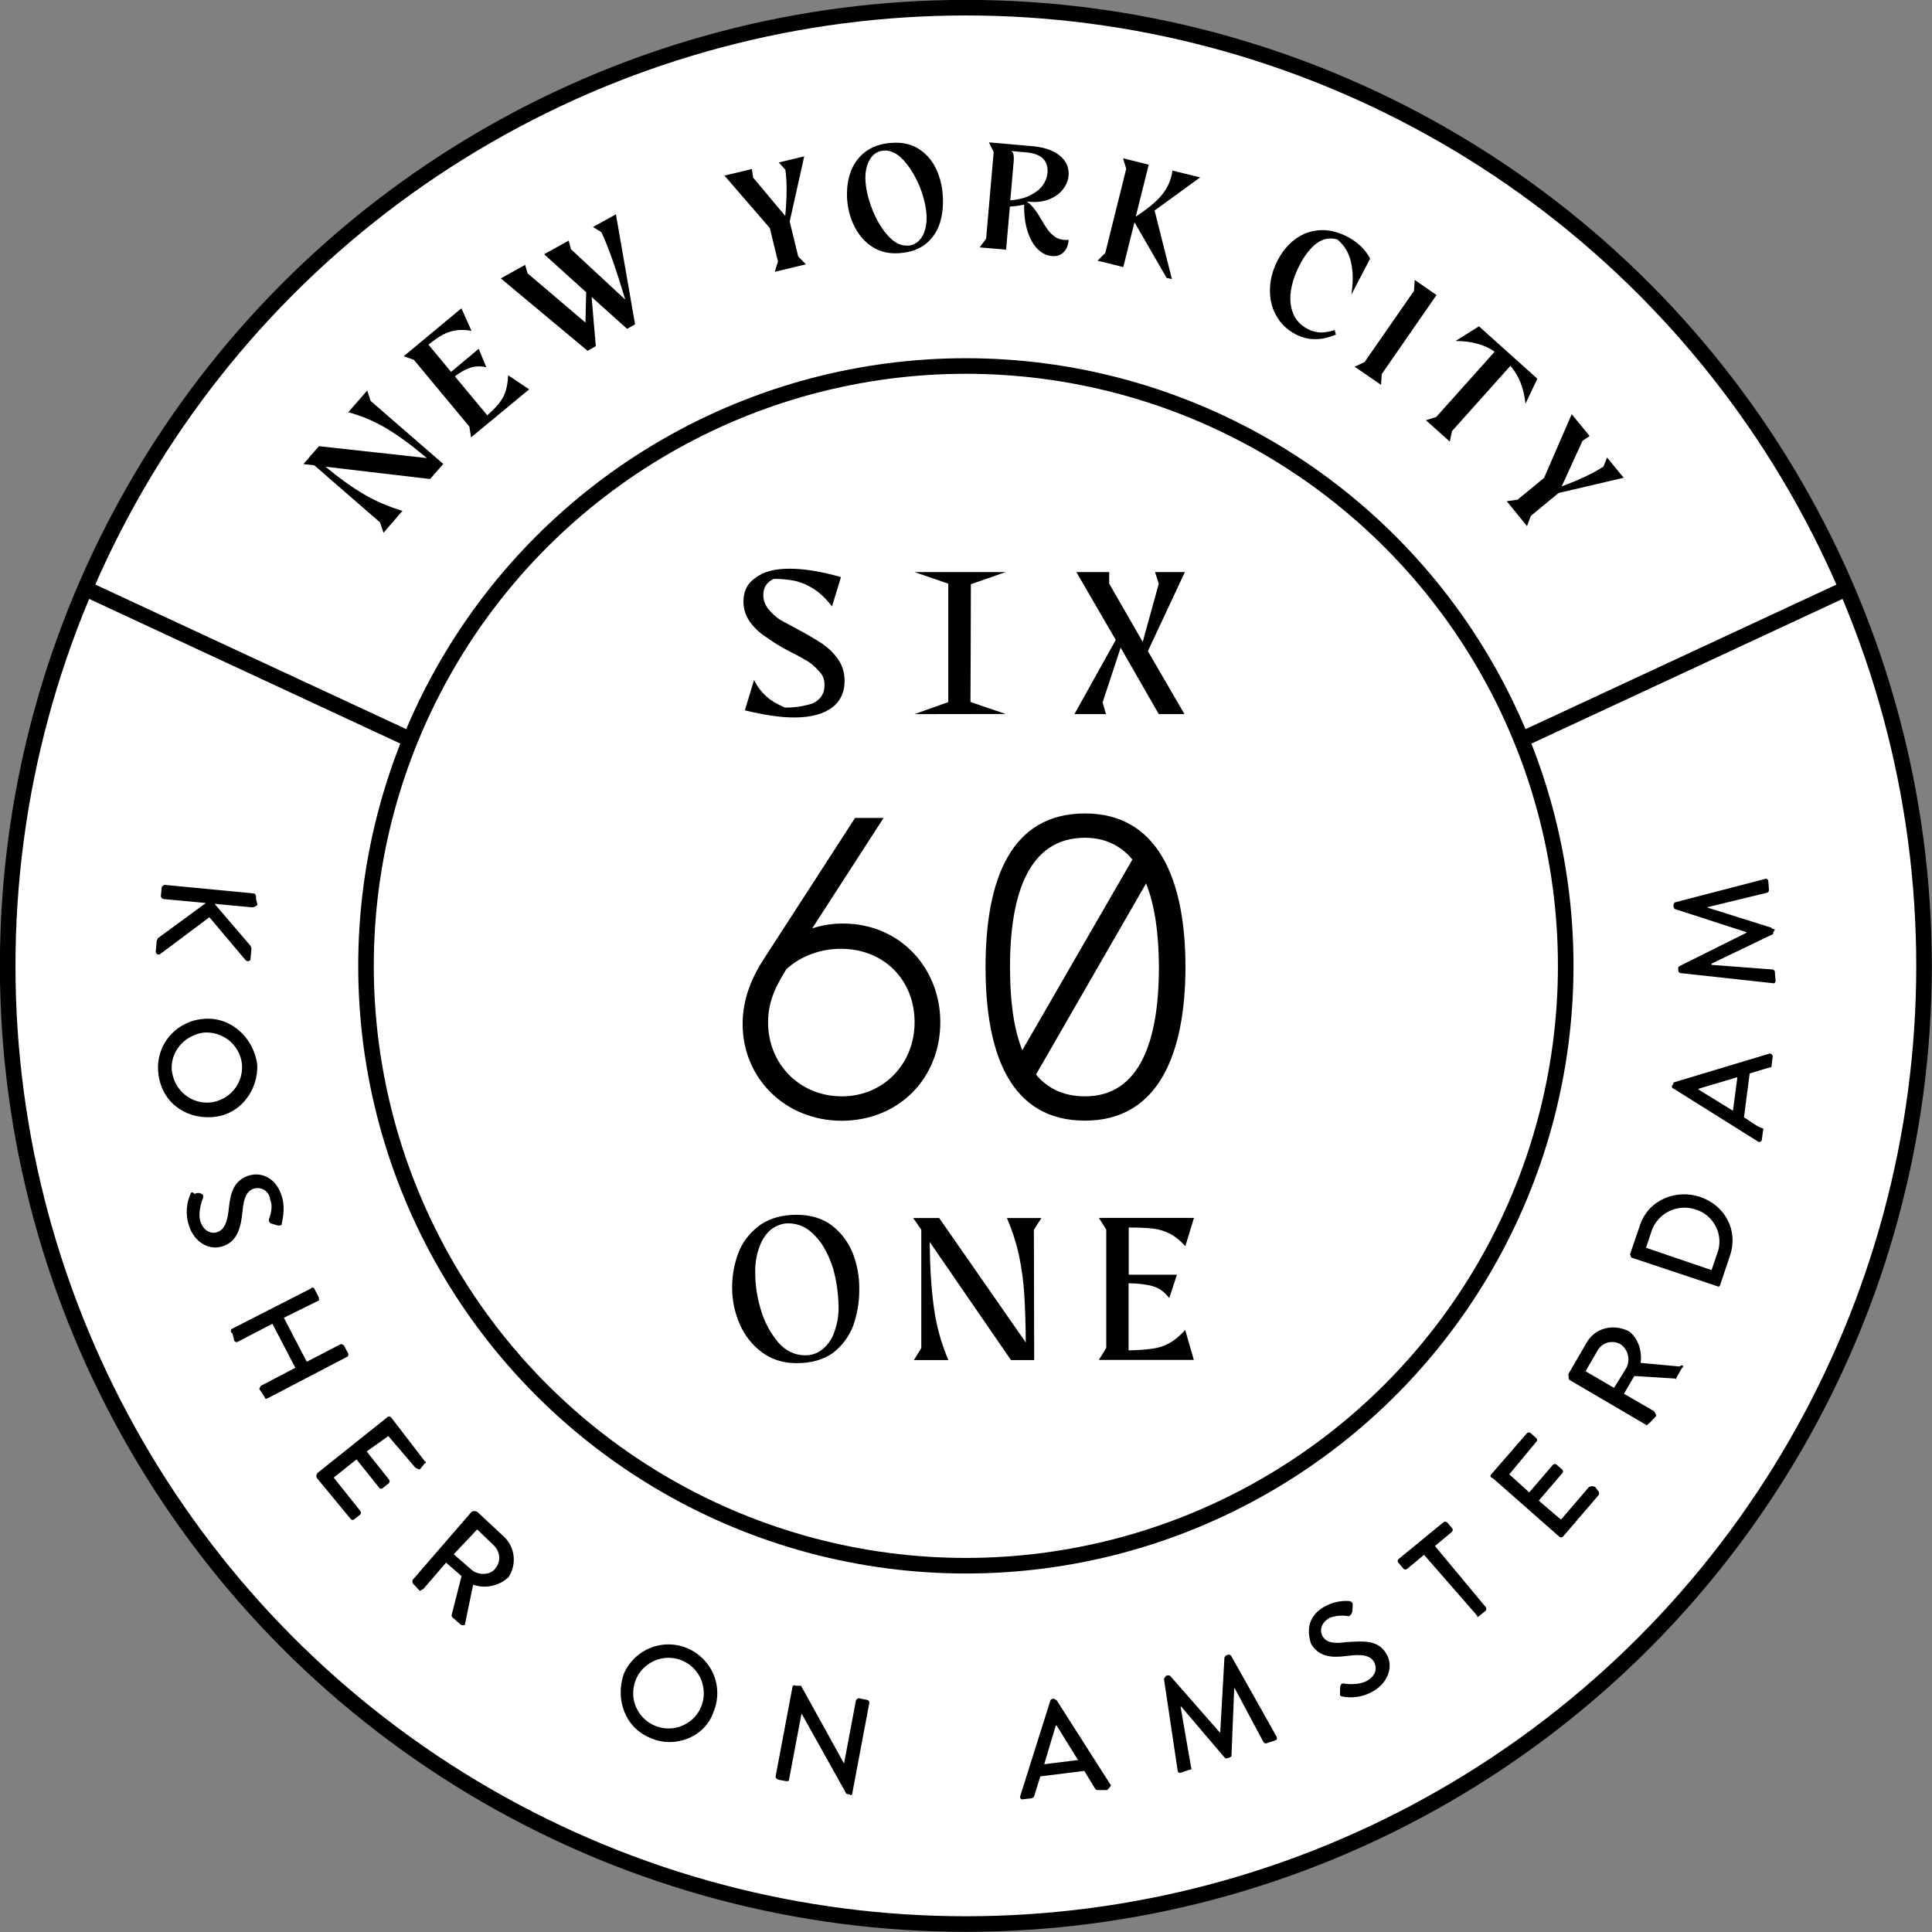
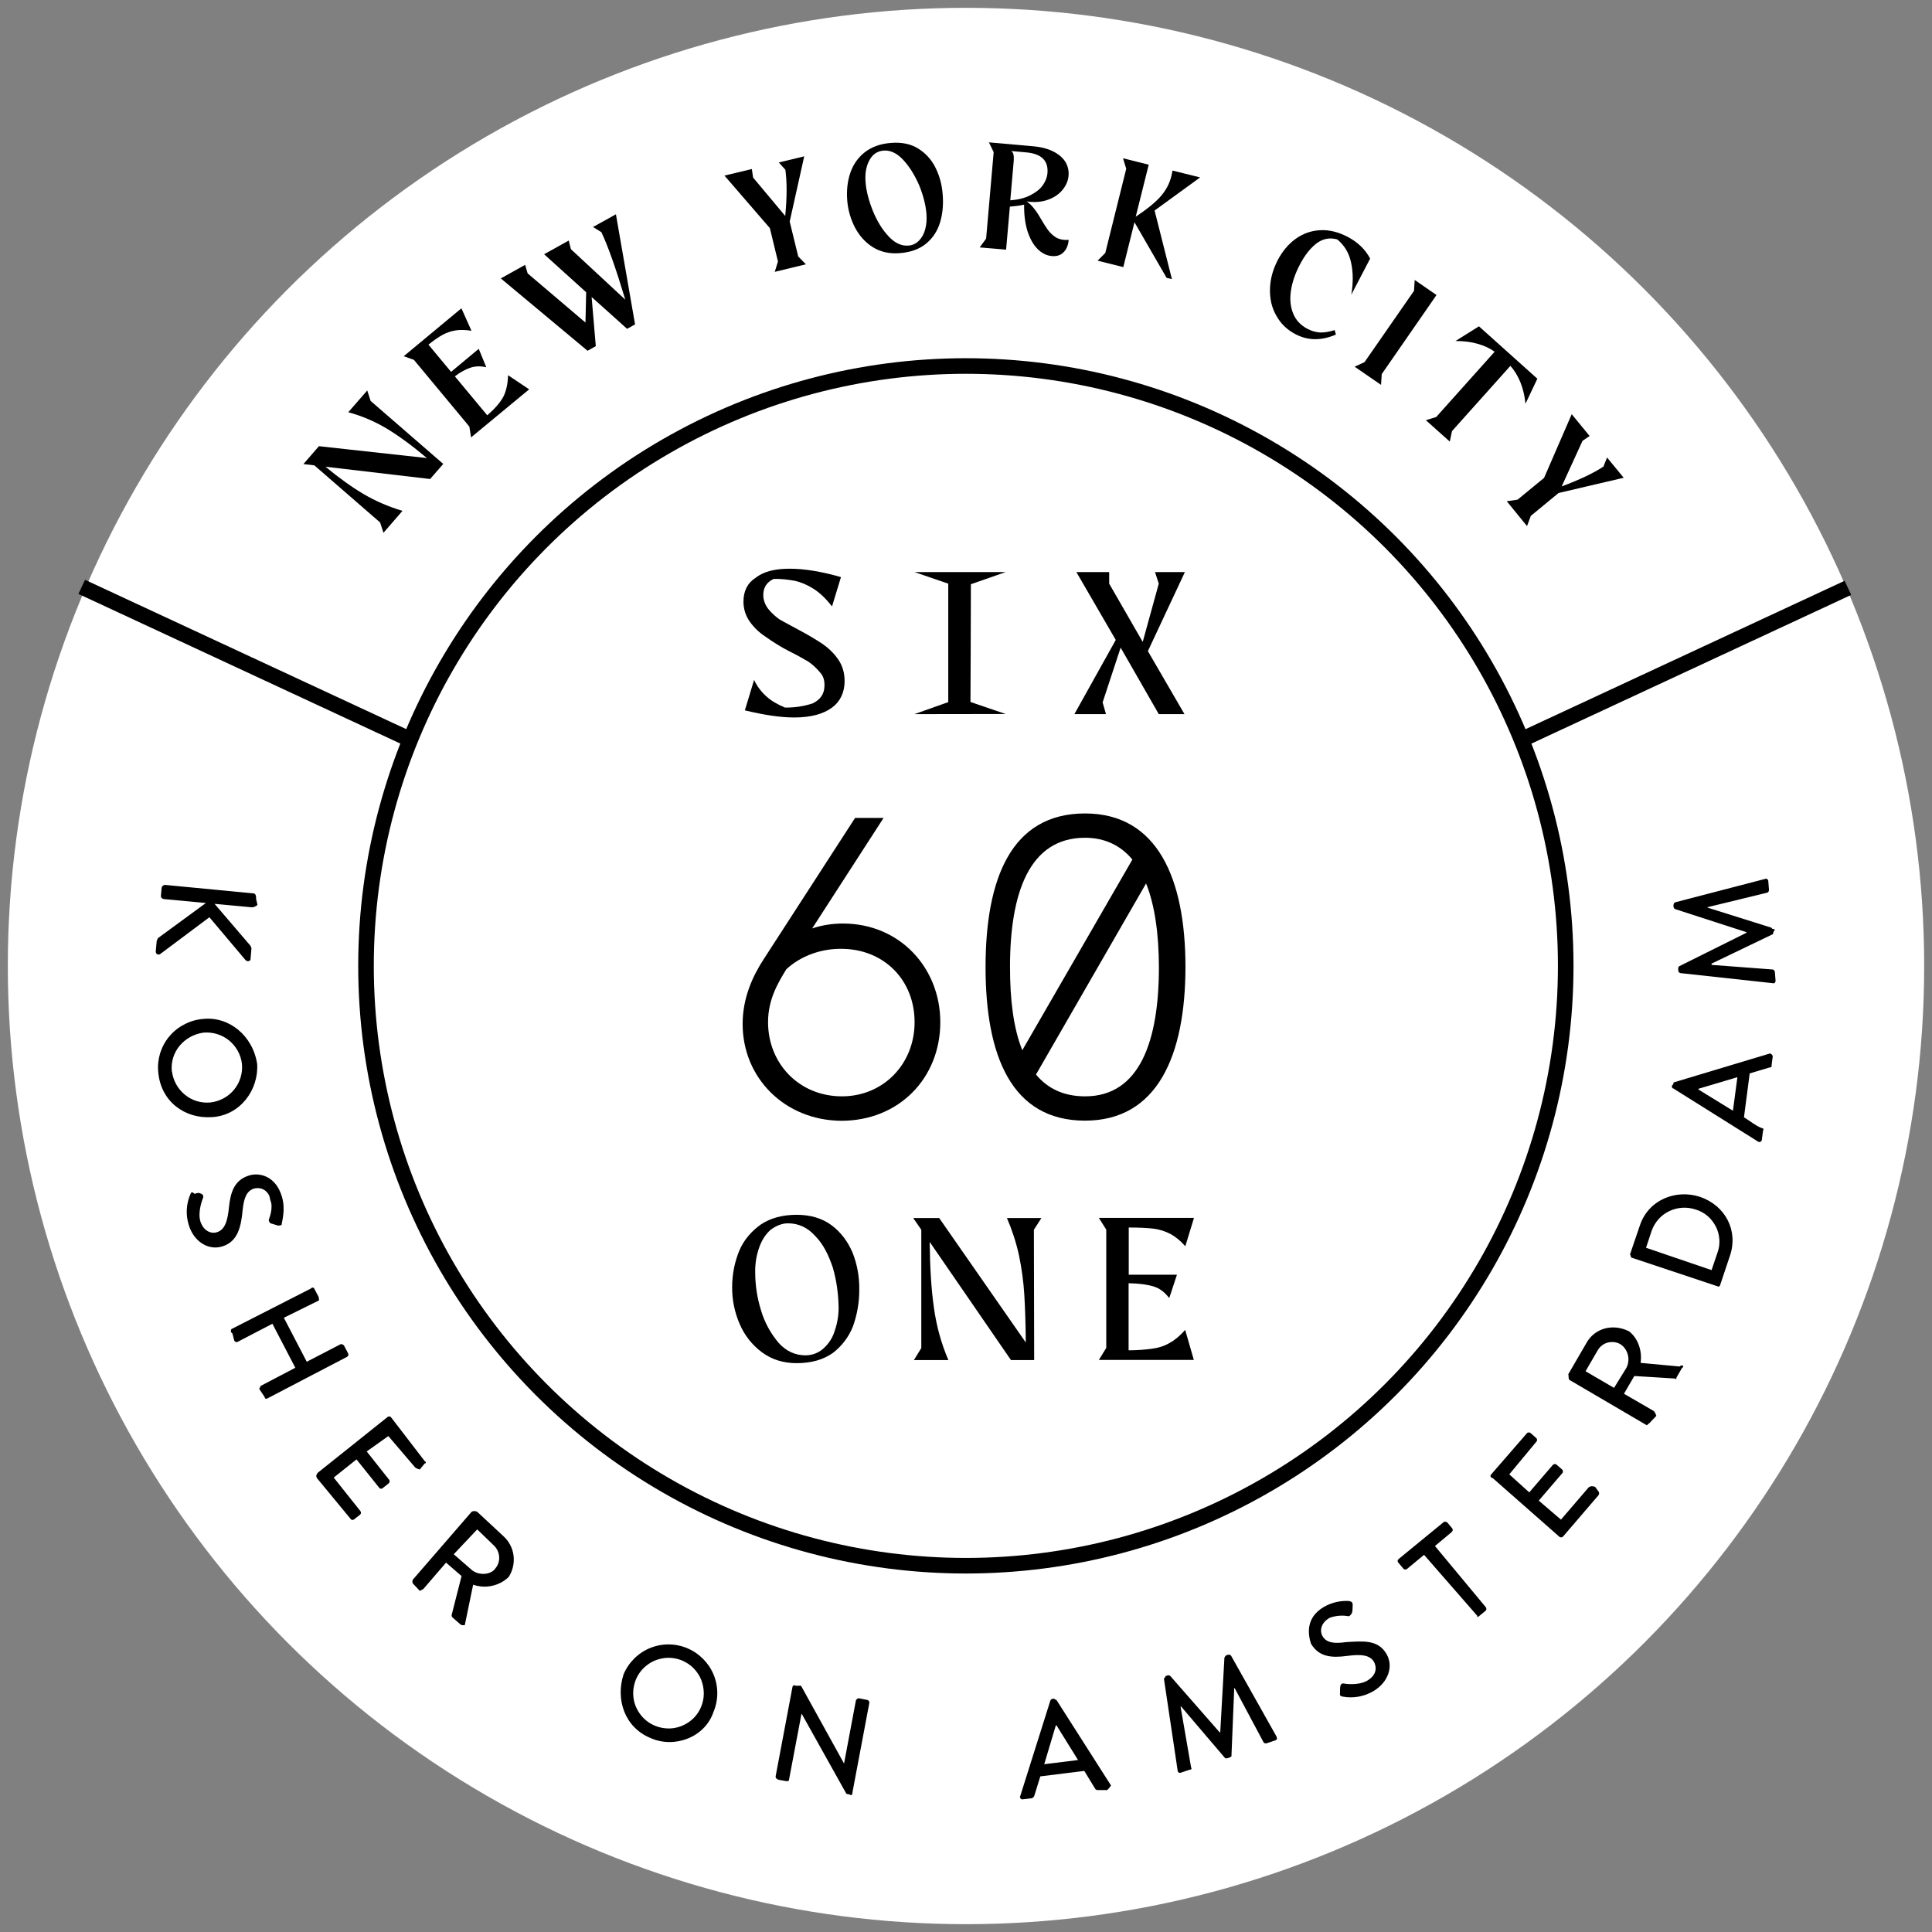
<svg xmlns="http://www.w3.org/2000/svg" xmlns:xlink="http://www.w3.org/1999/xlink" version="1.1" id="Layer_1" x="0px" y="0px" viewBox="0 0 1383 1383" style="enable-background:new 0 0 1383 1383;" xml:space="preserve">
  <rect x="0" y="0" width="1383" height="1383" fill="#808080" stroke="none" />
  <style type="text/css">
	.st0{clip-path:url(#SVGID_2_);fill:#FFFFFF;}
	.st1{clip-path:url(#SVGID_2_);fill-rule:evenodd;clip-rule:evenodd;}
	.st2{clip-path:url(#SVGID_2_);fill:none;stroke:#000000;stroke-width:11.152;}
	.st3{clip-path:url(#SVGID_2_);}
</style>
  <g>
    <g>
      <defs>
        <rect id="SVGID_1_" width="1383" height="1383" />
      </defs>
      <clipPath id="SVGID_2_">
        <use xlink:href="#SVGID_1_" style="overflow:visible;" />
      </clipPath>
      <circle class="st0" cx="691.5" cy="691.5" r="685.9" />
      <path class="st1" d="M1269,703.8l-66-7.2c-0.4-0.1-0.8-0.3-1.1-0.6c-0.3-0.3-0.5-0.7-0.5-1.1l-0.1-1.6c0-0.3,0.1-0.7,0.2-1    c0.2-0.3,0.4-0.6,0.7-0.7l48-23.9v-0.4l-51-16.5c-0.3-0.1-0.6-0.3-0.8-0.6c-0.2-0.3-0.3-0.6-0.4-0.9l-0.1-0.8    c0-1.6,0.6-2.4,1.3-2.6l64.2-16.7c0.3-0.1,0.5-0.2,0.8-0.2c0.3,0,0.6,0.1,0.8,0.3c0.2,0.2,0.4,0.4,0.6,0.6    c0.1,0.3,0.2,0.5,0.2,0.8l0.5,6.3c0,0.4-0.1,0.8-0.3,1.2c-0.2,0.4-0.5,0.6-0.9,0.8l-42.8,10.4v0.3l45.8,14.4    c0.6,1.5,1.8,0.5,2.4,1.4l-1.1,1.8c0,1.5-0.4,1.5-0.9,1.7l-43.3,20.8v0.9l43.8,3.3c0.4,0.1,0.7,0.3,1,0.6c0.3,0.3,0.4,0.7,0.5,1.1    l0.5,6.3c0,0.3,0,0.5-0.1,0.8c-0.1,0.3-0.3,0.5-0.4,0.7c-0.2,0.2-0.4,0.3-0.7,0.4C1269.5,703.8,1269.2,703.8,1269,703.8     M1266.7,754.2c1.3-0.4,2.5,1.8,2.3,2l-0.8,6c-0.1,1.1,0.5,1.8-1.7,2l-14,4.2l-4.1,31.4c4.2,2.5,8.3,6,12.4,7.6    c2.4,0.4,1.3,1.3,1.2,2.4l-0.8,6c0,0.3-0.1,0.6-0.3,0.9c-0.2,0.3-0.4,0.5-0.7,0.6c-0.3,0.1-0.6,0.2-0.9,0.2    c-0.3,0-0.6-0.1-0.8-0.3l-60.9-38.2c-0.5,0.6-0.9-1.3-0.8-1.8l0.8-0.9c0.6-0.5,0-1.3,0.6-1.5L1266.7,754.2z M1240.5,795.1l3.2-24    l-27.9,8.3v0.5L1240.5,795.1z M1217.1,856.8c18.1,6.3,27.3,24.2,21.3,42l-7.2,21.5c-0.3,0.5-1.4,1-1.1,0.7l-62.1-20.7    c-0.9-0.3-0.3-1.3-1.2-2.3l7.2-21.1C1180.1,859,1199.5,851,1217.1,856.8L1217.1,856.8z M1182.3,881.1l-4,12.1l46.9,16l4.1-12.1    c1.2-3.1,1.7-6.4,1.5-9.6c-0.2-3.3-1-6.5-2.5-9.4c-1.5-2.9-3.5-5.6-6-7.7c-2.5-2.1-5.4-3.7-8.6-4.6c-6.2-2.1-13-1.6-18.8,1.2    C1189,869.8,1184.5,874.9,1182.3,881.1L1182.3,881.1z M1174.4,975.6l28,2.6c1.4-1.7,3.9-0.3,1.6,1.1l-3.8,6.6    c-0.4,2.3-1.1,0.9-1.2,0.9l-29.1-1.8l-7.4,12.7l21.4,12.4c0.8,1,1.4,2.2,1.8,3.4l-4.3,4.5c-0.5,0.9-1.7,1.2-2.5,2.3l-55.6-32.6    c-0.8-1.8-0.2-3-0.7-3.9l13.3-22.9c5.9-10.1,18.6-13.7,30.2-7.9C1172.3,957.7,1175.7,966.6,1174.4,975.6L1174.4,975.6z     M1159.7,962.1c-2.7-1.5-5.9-1.8-8.9-1c-3,0.8-5.5,2.8-7.1,5.5l-8.7,15l20.4,11.9l8.7-14.1c1.6-2.9,2-6.3,1.2-9.5    C1164.5,966.6,1162.5,963.8,1159.7,962.1L1159.7,962.1z M966.2,1146.3c0.3,0,0.6,0.1,0.9,0.2c0.3,0.1,0.5,0.3,0.7,0.6    c0.2,0.2,0.4,0.5,0.4,0.8c0.1,0.3,0.1,0.6,0.1,0.9c0,1.4-0.1,3-0.2,4.4c-0.1,0.8-0.3,1.5-0.8,2.2c-0.4,0.7-1,1.2-1.7,1.6    c-4.6-0.9-9.4-0.5-13.8,1.1c-7,4-6.9,10.1-5.1,13.1c2.8,4.8,8.2,5.5,16.8,4.3c12.1-0.7,23-2,29,8.5c5.1,8.5,1.5,20.2-9.4,26.6    c-6.6,3.9-14.4,5.3-21.9,3.9c-1.1-0.2-2-0.5-2-1.5c0.1-2.4,0-4,0.2-5.6c0.2-1.6,1.1-2.5,2.5-2.3c0.7,0.2,10.3,1.7,16.8-2    c5.8-3.4,7.4-8.3,4.9-13.4c-2.9-5-9.2-5.7-19.5-4.3c-10.7,1.4-20,0.9-25.7-8.9c-2-6.5-4-18.4,9.3-26.2c5.6-3.2,12-4.7,18.5-4.2    L966.2,1146.3z M912.7,1245.9l-6,2c-0.4,0.1-0.8,0.1-1.2,0c-0.4-0.1-0.7-0.4-1-0.7l-20.7-38.8l-0.3,0.1l-2,49.1c0-0.6-0.4,0-1,0.4    l-1.9,0.6c-0.3,0.1-0.7,0.2-1.1,0.1c-0.4-0.1-0.7-0.3-0.9-0.6l-31.1-36.5l-0.4,0.1l7.5,43.3c0.1,0.7,1.2,1.6-1.2,1.9l-6,2    c-0.3,0.1-0.5,0.2-0.8,0.2s-0.6-0.1-0.8-0.3c-0.2-0.1-0.4-0.3-0.6-0.6c-0.1-0.2-0.2-0.5-0.2-0.8l-9.8-65.6c0-0.8,0.4,0.1,1.2-2    l1.5-0.5c0.3-0.1,0.7-0.1,1,0c0.3,0.1,0.6,0.3,0.9,0.5l35.3,40.3l0.4-0.1l3-53.5c0,0.4,0.6-1.3,1.2-1.5l1.5-0.5    c0.4-0.1,0.8-0.1,1.2,0.1c0.4,0.2,0.7,0.4,0.9,0.7l32.5,57.8C914.4,1244.9,914.1,1245.4,912.7,1245.9L912.7,1245.9z M792.2,1281.4    h-6c-0.5,0.1-1,0-1.4-0.2s-0.8-0.6-1-1l-7.6-12.5l-31.5,3.9c-1.4,4.7-2.9,9.3-4.3,13.9c-0.1,0.4-0.4,0.8-0.8,1.2    c-0.4,0.3-0.8,0.5-1.3,0.6l-6,0.7c-0.3,0.1-0.6,0.1-0.9,0c-0.3-0.1-0.6-0.3-0.8-0.5c-0.2-0.2-0.3-0.5-0.4-0.8    c-0.1-0.3,0-0.6,0.1-0.9l21.6-68.5c0.1-0.3,0.3-0.6,0.6-0.8c0.3-0.2,0.6-0.4,0.9-0.4l1-0.1c0.5,0,1.4,1.1,1.8,0.8l39.1,61.3    c-0.8,1.3-1.7,2.4-2.9,3.4L792.2,1281.4z M756.3,1235.1h-0.5l-8.3,27.8l24.2-3L756.3,1235.1z M608.4,1284.6l-2.5-0.5L574,1227    h-0.3l-8.8,46.5c-0.2,0.9,0.1,1.7-2.2,1.5l-6-1.1c0.7-0.2-1.6-0.4-1.5-2.2l12.1-64.2c0-0.2,0.1-0.4,0.3-0.6    c0.1-0.2,0.3-0.3,0.5-0.4c0.2-0.1,0.5-0.1,0.7-0.1c0.2,0,0.5,0.1,0.6,0.3h4l30.8,55.7l8.5-45.2c0.2-0.4,1.1-1.7,2.2-1.5l6,1.2    c0.5,0.1,0.9,0.4,1.1,0.8c0.3,0.4,0.4,0.9,0.3,1.3l-12.1,64.2C610.4,1284.2,609.4,1285.8,608.4,1284.6L608.4,1284.6z     M465.8,1244.2c-18.7-7.6-25.3-27.8-19.4-45.7c3.6-8.5,10.4-15.3,19-18.8c8.6-3.5,18.2-3.4,26.7,0.2c8.5,3.6,15.3,10.5,18.8,19    c3.5,8.6,3.4,18.2-0.2,26.7C504.6,1243.6,482.9,1251.8,465.8,1244.2L465.8,1244.2z M488.4,1188.7c-4.6-1.9-9.7-2.5-14.6-1.5    c-4.9,0.9-9.4,3.3-13,6.8c-3.6,3.5-6,8-7,12.9c-1,4.9-0.6,10,1.3,14.6c1.9,4.6,5.1,8.6,9.2,11.4c4.1,2.8,9,4.3,14,4.4    c5,0.1,9.9-1.4,14.1-4.1c4.2-2.7,7.5-6.6,9.4-11.2c1.3-3.1,2-6.3,2-9.7c0-3.3-0.6-6.6-1.8-9.7c-1.2-3.1-3.1-5.9-5.4-8.3    C494.3,1191.9,491.5,1190.1,488.4,1188.7L488.4,1188.7z M228.5,930.8l-25.3,12.5l16.4,31.5l24.1-12.5c0.8-0.4,2,0.3,2.5,0.8l3,5.7    c0.2,0.4,0.3,0.9,0.1,1.4c-0.1,0.5-0.5,0.8-0.9,1.1l-57.1,29.8c-0.9,0.4-2,0-1.7-0.8l-3.8-5.7c-0.5-0.9,0-0.3,0.8-2.5l24.8-13    L195,947.6l-24.8,12.9c-0.2,0.1-0.4,0.2-0.7,0.2c-0.2,0-0.5,0-0.7-0.1c-0.2-0.1-0.4-0.2-0.6-0.3c-0.2-0.2-0.3-0.3-0.5-0.6    l-1.3-5.1c-2-1.5-0.8-2.3-0.9-3.1l57-29.1c0.1-0.2,0.3-0.4,0.6-0.5c0.2-0.1,0.5-0.2,0.7-0.2c0.3,0,0.5,0.1,0.7,0.2    c0.2,0.1,0.4,0.3,0.5,0.6l3,5.7C228.5,929.3,228.1,930.4,228.5,930.8 M198.6,877.2l-4.2-1.3c-0.5,0.2-2.4-1.4-1.9-3    c0.2-0.8,3.5-8.6,0.9-14c-0.1-1.3-0.5-2.7-1.1-3.8c-0.7-1.2-1.6-2.2-2.7-3c-1.1-0.8-2.4-1.3-3.7-1.5c-1.3-0.2-2.7-0.1-4,0.2    c-5.3,1.6-7.3,6.7-8.2,15.3c-1.1,12.1-3.5,22.9-14.8,26.2c-9.7,2.9-20.2-3.4-23.8-15.5c-2.3-7.3-1.8-15.2,1.3-22.2    c0.5-1,0.9-1.9,2.8,0c3.1-1,3.1-0.7,4.5-0.2c0.3,0.1,0.6,0.2,0.9,0.4c0.3,0.2,0.5,0.4,0.6,0.7c0.2,0.3,0.3,0.6,0.3,0.9    c0,0.3,0,0.6-0.1,1c-0.3,0.7-4,9.7-2,16.8c2,6.4,7.1,9.3,11.8,7.9c5.6-1.7,7.7-7.6,8.7-17.9c1.1-10.7,3.8-19.6,14.6-22.8    c7.3-2.2,18.9,0.4,23.3,15.2c2.8,9.3,0,17.7-0.3,20.6C201.4,876.5,200.2,877.7,198.6,877.2 M180.4,649.5l-26.8-2.5l25.6,29.9    c0.4,0.4,0.9,2.3,0.8,2l-0.7,8.1c-0.2,0.9-2.3,1.7-3.6,0.2l-25.8-30.6L114.6,683c-0.3,0.2-0.7,0.3-1.1,0.3c-0.4,0-0.7-0.1-1.1-0.3    c-0.3-0.2-0.6-0.5-0.7-0.9c-0.2-0.3-0.2-0.7-0.2-1.1l0.7-7.7c0.8-1,0.5-1.5,0.8-1.7l34.4-25.2l-30.1-2.8c-0.6-0.1-1.2-0.4-1.6-0.8    c-0.4-0.5-0.6-1.1-0.5-1.7l0.5-5.6c0.1-0.3,0.2-0.6,0.4-0.9c0.2-0.3,0.4-0.5,0.7-0.7c0.3-0.2,0.6-0.3,0.9-0.4c0.3-0.1,0.7-0.1,1,0    l62.6,6c1.3,0,2.2,1.2,2,3.9l1,4.3c-0.5,0.6-1.2,1-1.9,1.3C181.9,649.3,181.1,649.5,180.4,649.5L180.4,649.5z M145.3,729.4    c18.6-2,35.7,11.9,38.8,32.3c1.1,18.4-12.1,36.9-32.6,38c-19.3,1.2-36.3-11.2-38.2-32c-0.5-4.6,0-9.3,1.3-13.7    c1.4-4.4,3.6-8.6,6.6-12.1c3-3.6,6.6-6.5,10.8-8.6C136.1,731.1,140.6,729.8,145.3,729.4L145.3,729.4z M123.1,766.9    c0.8,6.5,4.1,12.5,9.2,16.7c5.1,4.2,11.6,6.2,18.2,5.6c6.6-0.7,12.8-4,17-9.1c4.3-5.2,6.3-11.8,5.7-18.4    c-0.7-6.6-4.1-12.7-9.2-16.9c-5.2-4.2-11.8-6.2-18.5-5.6c-13.8,2.1-23.9,13.8-22.5,27.8H123.1z M277.5,1014.3    c0.2-0.2,0.4-0.3,0.7-0.3s0.5-0.1,0.8,0c0.3,0.1,0.5,0.2,0.7,0.3c0.2,0.2,0.4,0.4,0.5,0.6l24.2,31.5c0.7-0.7,0.5,1.7-0.3,1.1    l-3.6,4.4c-1.1-0.2-2.2-0.7-3.2-1.3L278,1028l-15.5,11l16.1,20.3c0.3,0.4,0.4,0.9,0.3,1.3c-0.1,0.5-0.3,0.9-0.6,1.2l-4.4,3.5    c-0.3,0.3-0.7,0.4-1.1,0.4c-0.4,0-0.8-0.2-1.1-0.4l-16.5-20.6l-16.3,13l19.1,24c0.3,0.4,0.4,0.9,0.4,1.4c-0.1,0.5-0.3,0.9-0.7,1.2    l-4.2,3.3c-0.2,0.2-0.4,0.3-0.6,0.3c-0.2,0.1-0.5,0.1-0.7,0.1c-0.2,0-0.5-0.1-0.7-0.2c-0.2-0.1-0.4-0.3-0.5-0.5l-24.2-29.3    c-0.7-1.9-0.5-1.7,0.5-3.6L277.5,1014.3z M337.5,1082.3c1.2-0.7,1.8-0.9,4-0.2l18.6,17.3c4.1,3.6,6.8,8.6,7.5,14    c0.7,5.4-0.5,10.9-3.5,15.5c-3.3,3.2-7.4,5.3-11.9,6.3s-9.1,0.7-13.5-0.8l-6,29c-0.3-0.3-1.8,0.5-3.1-0.6l-5.7-5    c-0.2-0.2-0.4-0.5-0.5-0.8c-0.1-0.3-0.1-0.6-0.1-0.9l7.1-27.9l-11.1-9.6l-16.1,18.7c-0.6,0.7-1.9,0.8-2.6,1.6l-4.8-5.1    c-0.4-0.4-0.6-0.9-0.6-1.5c0-0.6,0.1-1.1,0.4-1.6L337.5,1082.3z M337.8,1123.9c4.8,4,13.6,3.7,16.9-1.3c2-2.4,2.9-5.5,2.6-8.5    c-0.3-3.1-1.7-5.9-4-8l-11.7-11.3l-16.8,17.8L337.8,1123.9z M1033.4,1089.6c0.8-0.7,2-0.1,2.6,0.2l3.5,4.2    c0.2,0.2,0.3,0.4,0.3,0.6c0.1,0.2,0.1,0.5,0.1,0.7c0,0.2-0.1,0.5-0.2,0.7c-0.1,0.2-0.3,0.4-0.4,0.6l-12.1,10.1l36.4,43.8    c0.3,0.4,0.4,0.9,0.4,1.3c0,0.5-0.3,0.9-0.6,1.3l-4.9,4c-0.8,0.6-2,0.5-0.8-0.2l-38.3-43.9l-12.2,10.1c-0.4,0.3-0.9,0.5-1.4,0.4    c-0.5,0-0.9-0.3-1.3-0.7l-3.5-4.2c-0.2-0.2-0.3-0.4-0.4-0.6c-0.1-0.2-0.1-0.5-0.1-0.7c0-0.2,0.1-0.5,0.2-0.7    c0.1-0.2,0.3-0.4,0.5-0.6L1033.4,1089.6z M1093,1026c0.3-0.4,0.8-0.6,1.3-0.6c0.5,0,1,0.1,1.3,0.4l4.1,3.6    c0.2,0.2,0.3,0.3,0.4,0.6c0.1,0.2,0.2,0.5,0.2,0.7c0,0.2,0,0.5-0.1,0.7c-0.1,0.2-0.2,0.4-0.4,0.6l-19.4,23.4l14.3,12.9l16.9-19.7    c0.3-0.3,0.8-0.5,1.3-0.6c0.5,0,0.9,0.1,1.3,0.4l4,3.5c0.4,0.3,0.6,0.8,0.6,1.3c0,0.5-0.1,1-0.4,1.3l-16.9,19.7l15.9,13.6l20-23.3    c1.9-0.8,1.9-0.8,4.4-0.2l2.6,3.5c0.2,0.4,0.3,0.9,0.3,1.3c0,0.5-0.2,0.9-0.5,1.3l-25.3,29.5c-0.3,0.4-0.8,0.6-1.3,0.6    c-0.5,0-1-0.1-1.3-0.4l-47.6-41.9c-2-0.6-2-1.8-1.4-2.6L1093,1026z" />
      <path class="st1" d="M776.7,802.2c-52.8,0-71.2-46.7-71.2-109.9c0-63.3,18.4-110,71.2-110c51.9,0,71.9,46.7,71.9,110    C848.5,755.5,828.6,802.2,776.7,802.2L776.7,802.2z M776.7,599.7c-40,0-53.7,39.7-53.7,92.5c0,23.2,2.4,43.7,8.8,59.6l78.8-136.5    C802.5,605.5,791.2,599.7,776.7,599.7L776.7,599.7z M820.4,632.4l-78.8,136.8c8.2,9.8,19.5,15.6,35.2,15.6    c39.1,0,52.8-39.7,52.8-92.5C829.5,669,826.8,648.3,820.4,632.4L820.4,632.4z M603.4,661.1c40.8,0,69.7,31.8,69.7,70.6    c0,40-29.5,70.6-70.9,70.6c-40.5-0.3-70.6-30.7-70.6-69.3c0-19.2,7.6-34.8,14.9-46.1l65.6-101.4h20.4l-51.1,79.1    C588.5,662.2,596,661.1,603.4,661.1 M562.9,693.8c-5.8,9.5-13.1,21.4-13.1,37.9c0,29.6,22.2,53.1,52.9,53.1c29.5,0,52-23,52-53.1    s-21.9-52.5-52.6-52.5C587.6,679.1,573.2,684.3,562.9,693.8L562.9,693.8z" />
      <path class="st1" d="M837.6,883.2c-3.7-1.9-7.8-3.2-12-3.7c-4.3-0.5-10.1-0.8-17.6-0.8v33.8h34.5l-5.5,16.7    c-3.4-4.3-7-7.2-11.9-8.5c-4.5-1.3-10.3-2-17.2-2.1v48c5.8,0,11.6-0.4,17.3-1.2c4.3-0.6,8.4-1.9,12.1-4.1c3.7-2,7.4-5.1,11.1-9.3    l6.2,21.5h-68l5.3-8.6v-84.7l-5.3-8.4h68.1l-6.2,20.3C845.1,888.2,841.4,885.2,837.6,883.2 M740.3,973.6h-16.6L665.5,889    c0.2,18.8,1.2,34.5,3.1,47.6c1.8,12.7,5.2,25.2,10.3,37h-24.7l5.3-8.6v-84.7l-5.8-8.4h18.6l62,89.1c-0.1-13.6-0.5-25.2-1.1-34.8    c-0.6-9.3-1.9-18.6-3.8-27.7c-2-9.1-4.9-18-8.6-26.6h24.7l-5.4,8.4L740.3,973.6z M596.2,968.5c-7,4.9-15.5,7.3-26,7.3    c-9.5,0-17.8-2.6-24.8-7.8c-7-5.2-12.5-12.2-15.9-20.2c-3.6-8.3-5.5-17.3-5.4-26.4c0-9,1.7-17.8,5.1-26.1c3.4-8,9-14.2,15.5-18.8    c6.9-4.6,15.5-6.9,25.6-6.9c9.9,0,18.3,2.5,25,7.5c6.7,5,11.7,11.8,15,19.6c3.3,8.3,4.9,17.2,4.8,26.2c0.1,9.1-1.5,18.2-4.6,26.8    C607.5,957.1,602.6,963.6,596.2,968.5L596.2,968.5z M596.2,907.5c-3.1-9.2-6.8-16.8-12.7-22.8c-5.4-6-11.9-9-19.4-9    c-4.7,0-8.9,2-12.4,4.6c-3.6,3.1-6.3,7.3-8.2,12.6c-2,5.6-3,11.6-2.9,17.6c0,9.5,1.4,18.8,4.3,27.9c2.5,8.4,6.8,16.1,12.4,22.8    c5.4,6,11.9,9,19.3,9c4.6,0,9-1.6,12.5-4.6c3.9-3.4,6.8-7.7,8.3-12.6c2-5.6,3-11.6,2.9-17.6C600.1,925.9,598.8,916.5,596.2,907.5    L596.2,907.5z" />
      <path class="st1" d="M829.5,511.2l-27.3-47.6l-12.9,39.2l2.4,8.4h-22.6l29.6-53.1l-28.2-48.6H794v8.3l24,41.7l11.5-41.7l-2.7-8.3    h21.4l-26.5,56.6l26.2,45.1L829.5,511.2z M654.6,511.2l24.2-8.6v-84.8l-24.2-8.3h65.3c0,0-24.9,8.8-24.9,8.7    c0,23.3-0.3,84.3-0.3,84.3l25.2,8.6L654.6,511.2z M558,443.4c3.3,1.8,7.9,4.4,13.8,7.5c5.8,3.1,11.5,6.4,17.1,10.1    c4.3,3,8.1,6.7,11.1,11c3,4.4,4.6,9.5,4.6,15.5c0,8-3,14.6-9,19c-6,4.5-14.9,7.1-27.1,7.1c-10.2,0-22-1.9-35.3-5.1l6.6-21.8    c2.1,4.5,5.1,8.5,8.8,11.8c3.5,3.2,7.7,5.6,13.3,8c6.8,0.1,13.5-0.9,19.9-3c5.6-2.8,8.4-6.8,8.4-13c0-3.5-0.7-6.6-3.4-9.4    c-2.4-2.9-5.1-5.4-8.2-7.5c-3.7-2.2-8.3-4.8-14-7.6c-5.8-3-11.4-6.5-16.7-10.3c-4.3-2.8-8.1-6.4-11.1-10.6    c-3-4.2-4.6-9.2-4.6-14.4c0-7.6,2.9-13.4,8.6-17c5.7-4.6,13.9-6.6,24.5-6.6c10.5,0,22.7,2,36.7,6l-6.4,21    c-4.6-5.9-9.1-10.1-13.7-12.9c-4.1-2.6-8.6-4.5-13.3-5.5c-4.9-0.9-9.8-1.4-14.8-1.3c-5,2.4-7.4,6.2-7.4,11.5    c0,3.4,1.1,6.7,3.4,9.8C552,438.5,554.9,441.2,558,443.4" />
-       <circle class="st2" cx="691.4" cy="691.4" r="685.9" />
      <circle class="st2" cx="691.4" cy="691.4" r="429.4" />
      <line class="st2" x1="293.2" y1="529.2" x2="58.5" y2="420.1" />
      <line class="st2" x1="1089.7" y1="529.2" x2="1322.8" y2="420.8" />
      <path class="st3" d="M265.3,287l52,45.1l-9.4,10.8l-74.9-8.8c9.9,8.2,19,14.7,27.5,19.7c8.5,5,17.7,8.9,27.6,11.9l-13.6,15.7    l-2.4-7.4L225,333.1l-7.8-0.9l11.1-12.8l77.3,8.5c-10.7-9-20.3-16-28.9-21.2c-8.6-5.1-17.7-9-27.4-11.6l13.6-15.6L265.3,287z" />
      <path class="st3" d="M337.2,313.1l-1.2-7.7l-39.7-47.8l-7.3-2.6l41.3-34.3l7.2,16.1c-4.2-0.7-7.9-0.8-11.2-0.3    c-3.2,0.5-6.3,1.5-9.3,3.1c-3,1.6-6.4,4-10.3,7.1l16.2,19.5l19.8-16.5l5.4,13.2c-4.3-1-8.1-0.8-11.6,0.4    c-3.5,1.2-7.1,3.2-10.9,6.1l23.2,27.9c5.4-4.7,9.2-9.1,11.4-13.1c2.1-4,3.3-9.2,3.5-15.6l15.1,10.1L337.2,313.1z" />
      <path class="st3" d="M454.6,232.2l-5.7,3.2l-25.4-22.8l3,35.2l-5.9,3.3l-62.1-51.8l17.4-9.7l1.8,6.1l41.4,35.2l0.5-21.7L389.5,182    l17.6-9.8l1.6,6.2l38.9,36.1c-6.7-22.3-12.4-38.4-17.1-48.3l-6-3.7l16.4-9.1L454.6,232.2z" />
      <path class="st3" d="M571.4,183.6l5.5,5.6l-22.3,5.4l2.3-7.4l-5.8-23.9l-32.5-37.6l19.6-4.7l0.9,6.1l23,27.5    c1.3-13.4,1.3-24.4,0.1-33.1l-4.7-5.2l18.2-4.4l-10.4,46.7L571.4,183.6z" />
      <path class="st3" d="M612.1,163c-3.1-5.9-5-12.4-5.6-19.2c-0.6-7.2,0.1-13.8,2.1-19.8c2-6,5.4-11,10.3-14.9    c4.9-3.9,11.2-6.2,18.9-6.8c7.6-0.6,14.1,0.7,19.4,4c5.3,3.3,9.5,7.8,12.4,13.6c2.9,5.8,4.7,12.2,5.2,19.2    c0.6,7.2,0,13.8-1.8,19.9c-1.8,6.1-5.1,11.2-9.8,15.2c-4.8,4-11.1,6.4-19.1,7c-7.3,0.6-13.7-0.8-19.2-4.2    C619.6,173.7,615.3,169,612.1,163 M646.6,114.5c-4.5-4.9-9.3-7.1-14.2-6.7c-4.4,0.4-7.8,2.7-10.1,7c-2.3,4.3-3.2,9.5-2.7,15.6    c0.5,6.4,2.3,13.2,5.2,20.5c3,7.3,6.7,13.4,11.2,18.2c4.5,4.9,9.3,7.1,14.3,6.7c2.9-0.2,5.4-1.4,7.5-3.5c2.1-2.1,3.6-4.8,4.5-8.2    c0.9-3.4,1.2-7,0.9-10.9c-0.5-6.3-2.2-13.1-5.2-20.5C654.9,125.5,651.1,119.4,646.6,114.5" />
      <path class="st3" d="M745.3,157c1.8,3,3.3,5.5,4.7,7.4c1.4,1.9,3,3.5,4.9,4.9c1.9,1.4,4.1,2.1,6.6,2.4c1.1,0.1,2.3,0.1,3.5,0    c-0.3,3.7-1.5,6.7-3.6,8.8c-2.1,2.2-4.9,3.1-8.4,2.8c-3.8-0.3-7.2-2-10.3-5.1c-3.1-3.1-5.4-7.3-7.2-12.8    c-1.7-5.5-2.5-11.8-2.4-18.9c-3.8,0.8-7.2,1.2-10.2,1.4l-2.7,30.8l-18.9-1.6l4.6-6.3l5.4-61.9l-3.4-7l31.6,2.8    c5.8,0.5,10.7,1.8,14.6,3.8c3.9,2,6.8,4.5,8.6,7.5c1.8,3,2.5,6.3,2.2,9.8c-0.3,3.6-1.7,6.9-4.3,10.1c-2.5,3.1-6,5.5-10.5,7.1    c-4.4,1.6-9.5,2-15.2,1.2c2,1.3,3.7,3,5.3,5.1C741.7,151.1,743.5,153.8,745.3,157 M737.5,139.8c3.9-2,6.9-4.3,8.9-7.1    c2-2.8,3.1-5.6,3.4-8.6c0.8-9-4.2-14-15-15l-11.1-1c0.9,0.4,1.5,1.2,1.8,2.6c0.3,1.4,0.3,3.5,0,6.4l-2.3,26.3    C728.8,143,733.6,141.8,737.5,139.8" />
      <path class="st3" d="M826.5,150.7l12.4,49.1l-3.8-0.9l-23-39.8l-8,32.1l-18.4-4.6l5.5-5.5l15-60.3l-2.3-7.5l18.4,4.6l-9.3,37.2    c7.3-4.8,13.1-9.4,17.2-13.8c4.1-4.5,7-9.6,8.4-15.6c0.2-0.7,0.4-1.9,0.7-3.6l19.8,4.9L826.5,150.7z" />
      <path class="st3" d="M909.1,206.7c0.2-7,2.1-13.8,5.5-20.4c3.3-6.3,7.5-11.4,12.7-15.2c5.2-3.8,11-5.9,17.4-6.3    c6.4-0.4,13,1.1,19.9,4.7c7.3,3.8,12.7,9,16.2,15.6L967.3,211c1.4-8.3,1.4-15.9-0.1-22.8c-1.4-6.9-4.7-12.5-9.9-16.8    c-5.3-1.5-10.2-0.6-14.7,2.7c-4.5,3.4-8.6,8.5-12.2,15.5c-3.3,6.3-5.4,12.5-6.3,18.5c-0.9,6-0.4,11.5,1.6,16.3    c1.9,4.8,5.4,8.5,10.4,11.1c2.9,1.5,5.9,2.3,8.8,2.5c2.9,0.1,6.4-0.4,10.5-1.7l0.9,3.2c-5.1,2.2-10.1,3.3-14.9,3.3    c-4.8,0-9.5-1.2-14.1-3.6c-6.1-3.2-10.7-7.7-13.8-13.5C910.3,220.1,908.9,213.7,909.1,206.7" />
      <polygon class="st3" points="989.1,267.8 988.6,275.5 969.7,262.5 976.8,259.2 1012.2,208.2 1012.7,200.4 1028.3,211.2   " />
      <path class="st3" d="M1037.8,316.1l-17.1-15.3l7.4-2.3l41.8-46.7c-3.4-2.5-7.5-4.4-12.2-5.7c-4.8-1.4-10-2-15.8-2l16.8-10.5    l41.8,37.5L1092,289c-0.6-5.7-1.8-10.9-3.7-15.5c-1.9-4.6-4.3-8.5-7.1-11.6l-41.8,46.7L1037.8,316.1z" />
      <path class="st3" d="M1095.8,369.3l-2.7,7.3l-14.5-17.8l7.7-1.1l19-15.6l19.8-45.6l12.8,15.6l-5.1,3.5l-14.9,32.6    c12.6-4.7,22.6-9.4,29.9-14.2l2.6-6.5l11.9,14.5l-46.6,10.9L1095.8,369.3z" />
    </g>
  </g>
</svg>